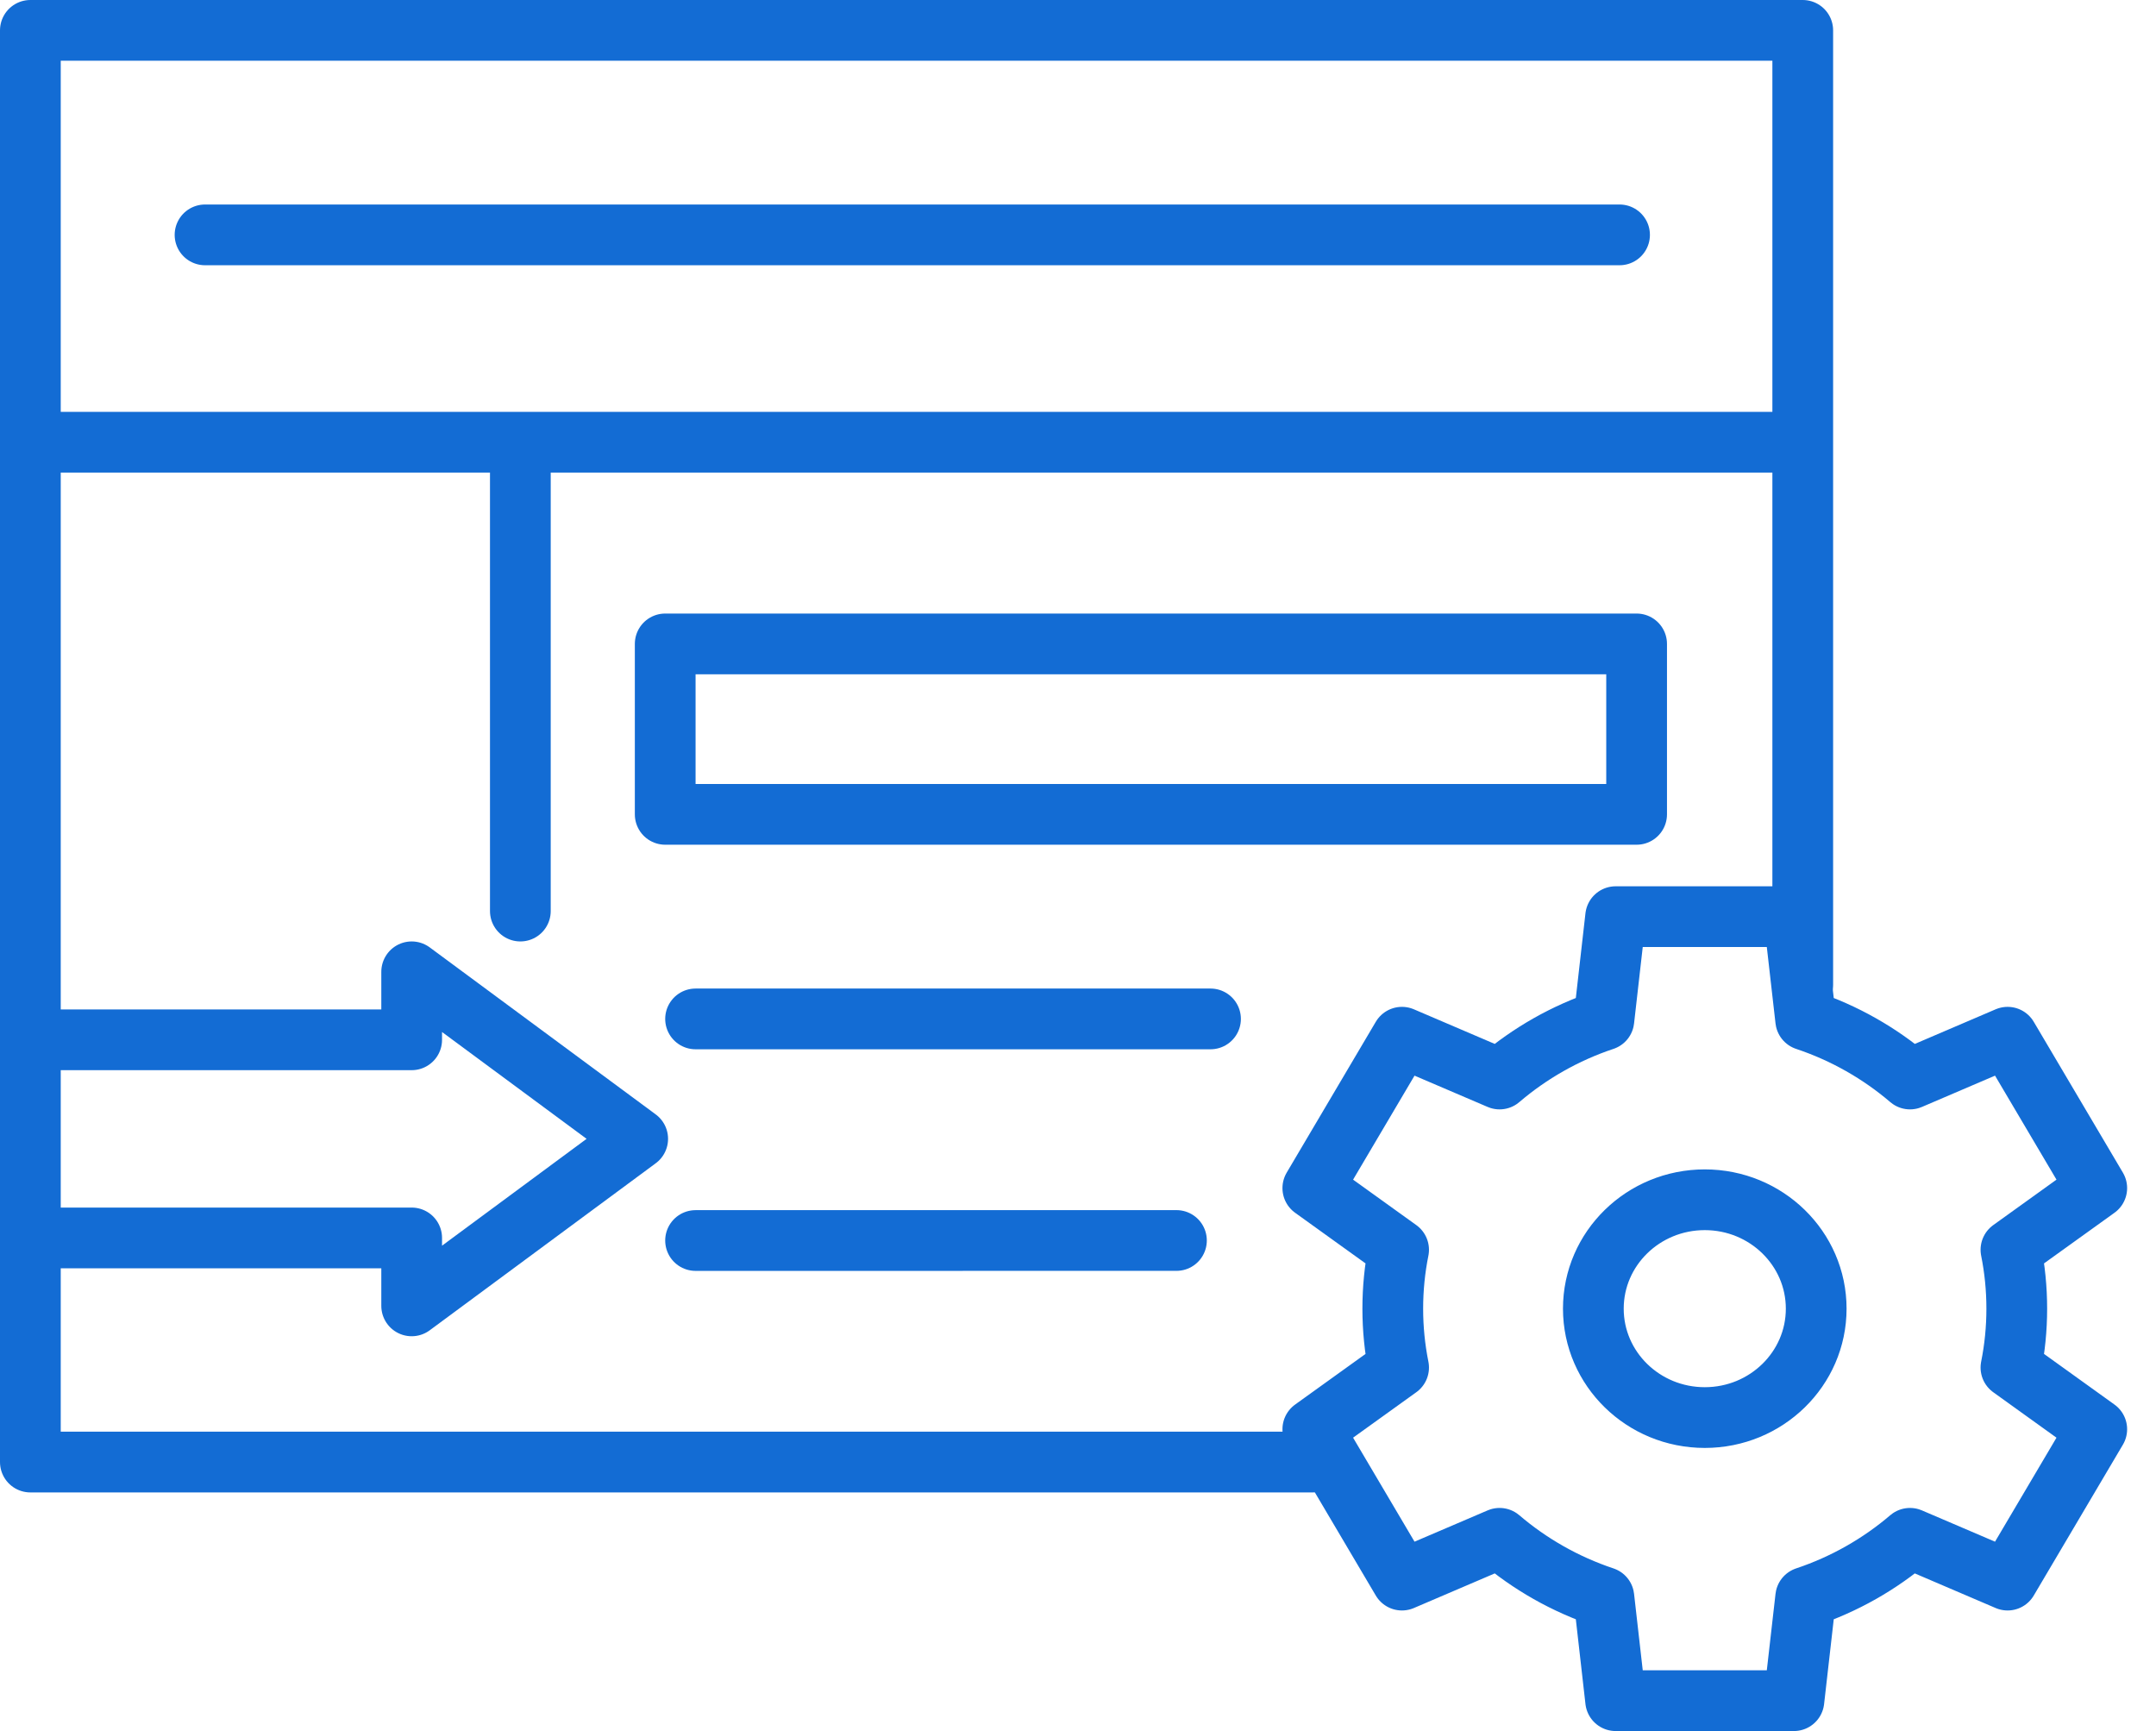
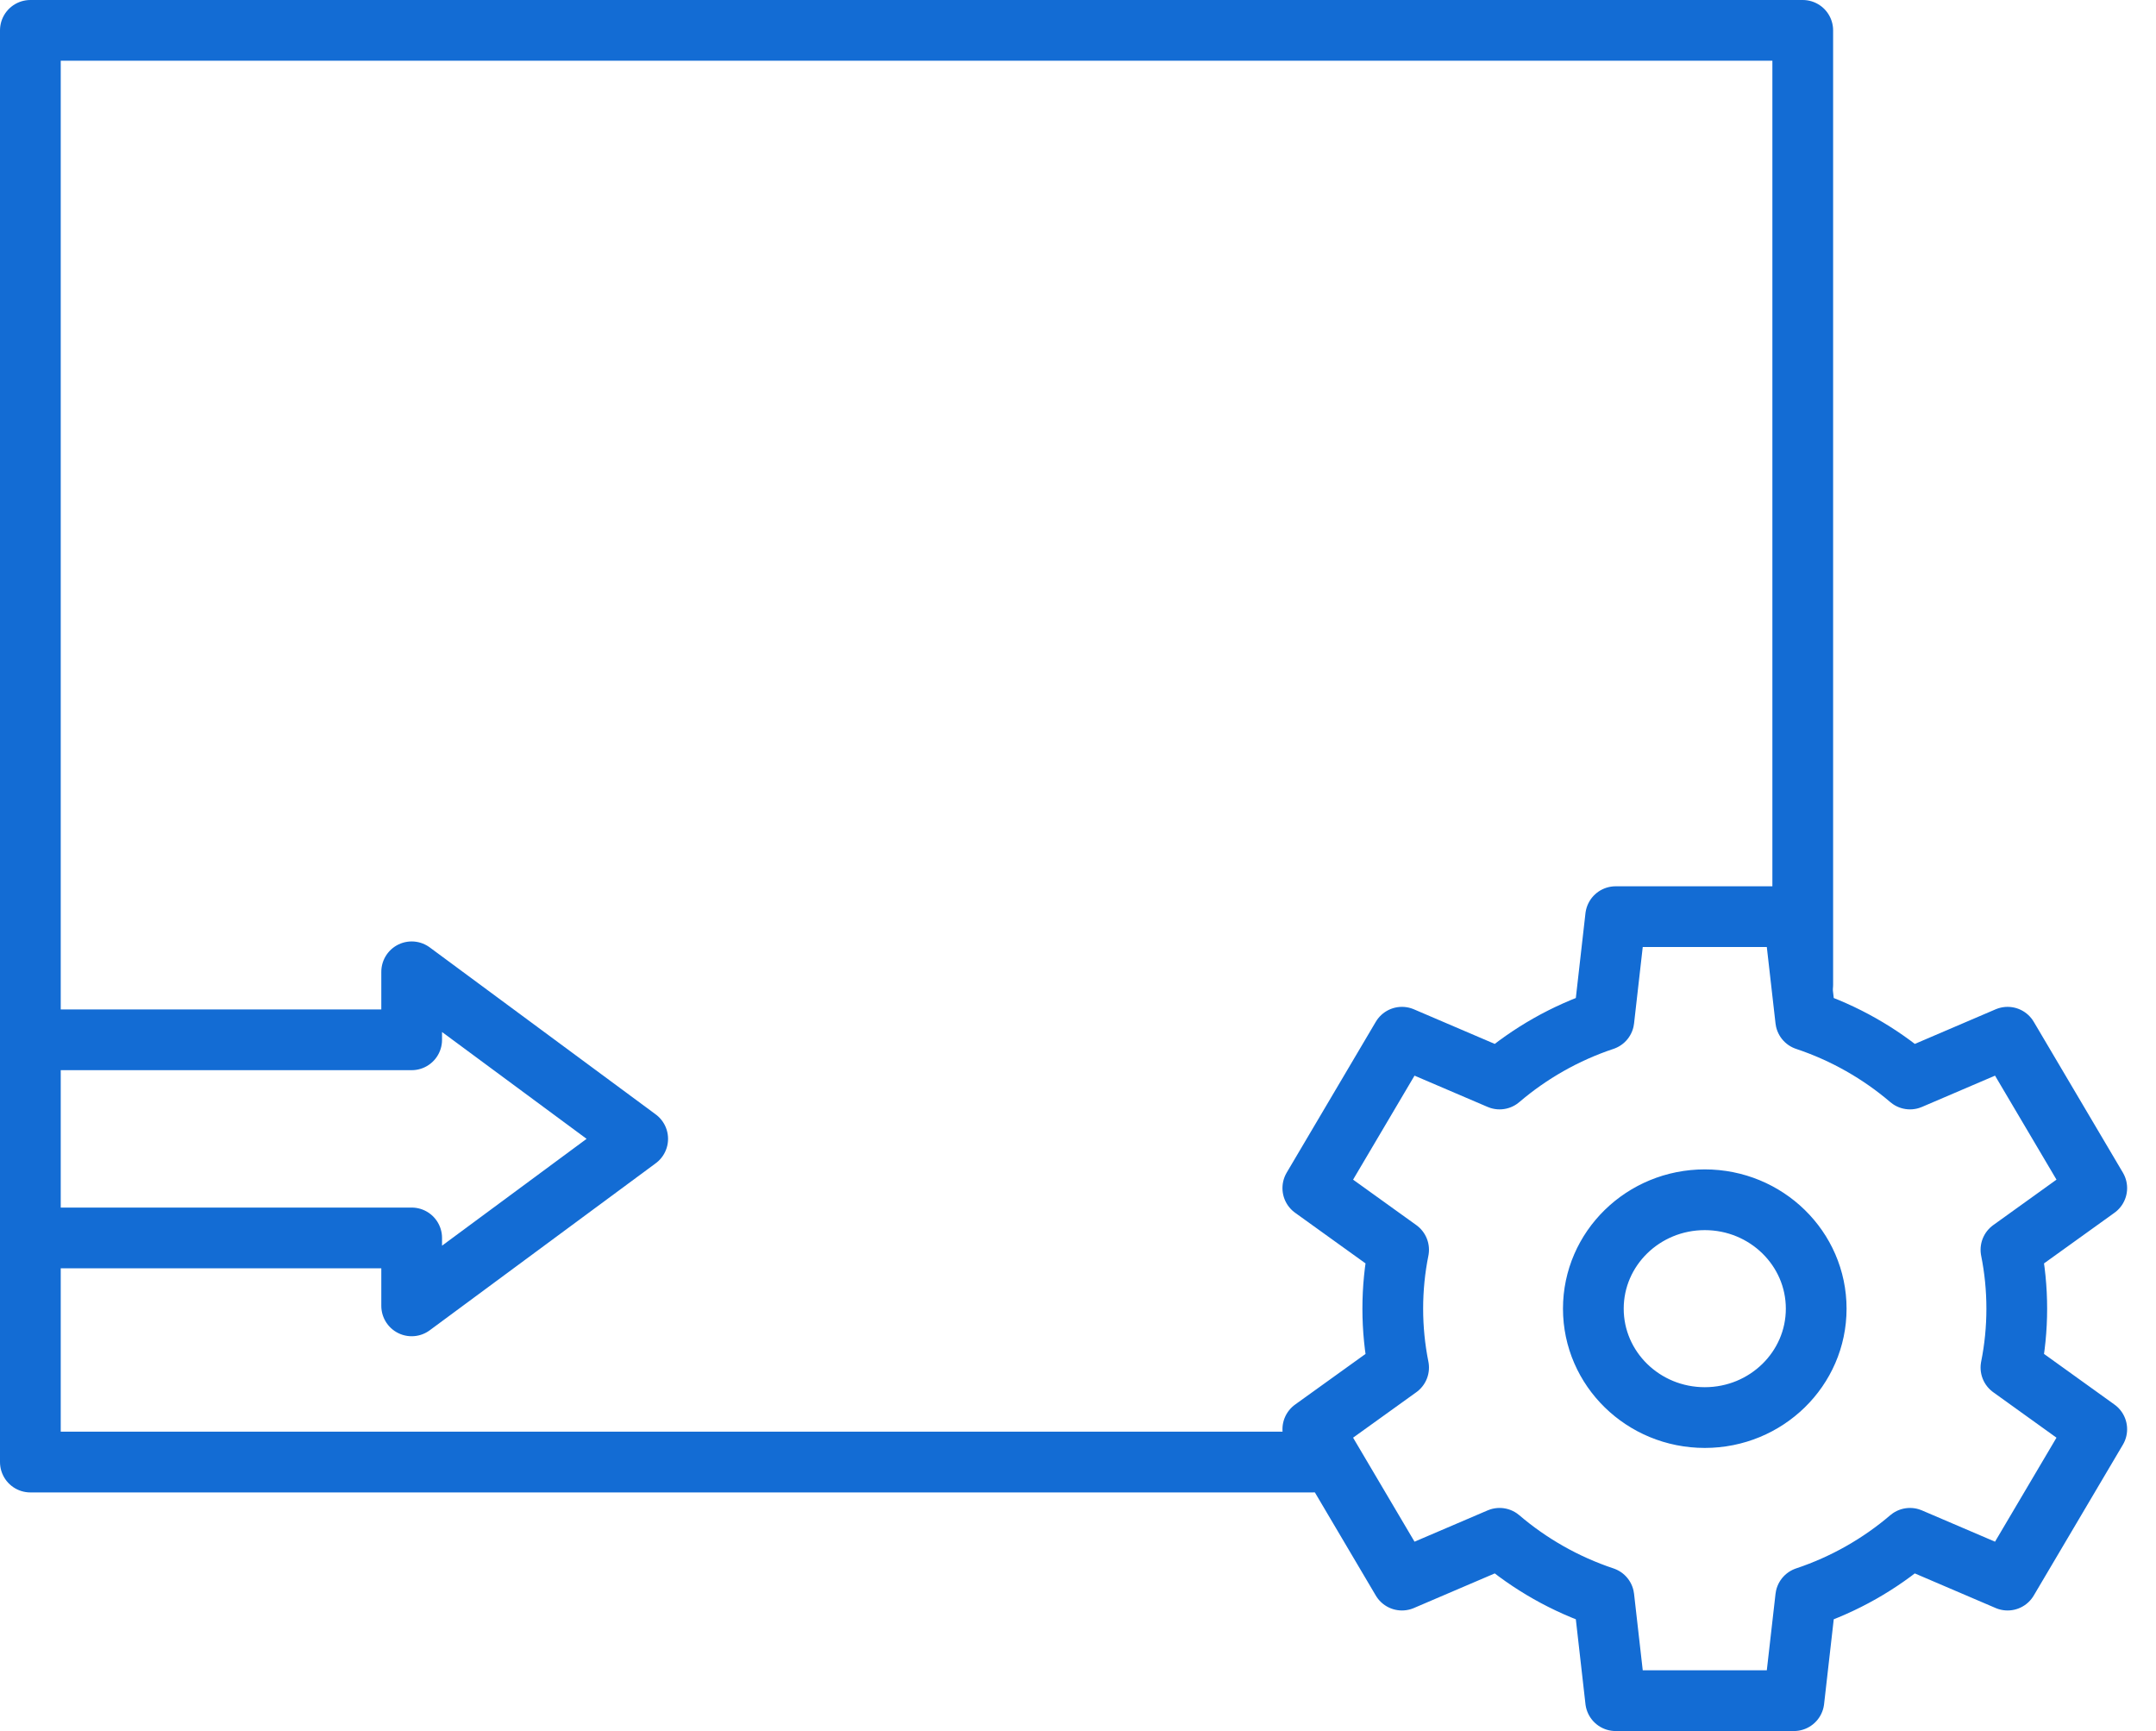
<svg xmlns="http://www.w3.org/2000/svg" width="71" height="57" viewBox="0 0 71 57" fill="none">
  <path d="M59.367 32.429V27.939V1H1L1 48.143H39.304H43.232" stroke="#136CD4" stroke-width="2" stroke-linecap="round" stroke-linejoin="round" />
-   <path d="M1.141 14.562H58.386M17.136 14.562V30" stroke="#136CD4" stroke-width="2" stroke-linecap="round" stroke-linejoin="round" />
-   <path d="M22.906 40.848L38.742 40.847M22.906 33.551H39.864M6.752 7.734L53.334 7.734" stroke="#136CD4" stroke-width="2" stroke-linecap="round" stroke-linejoin="round" />
-   <path d="M53.896 21.203H21.906V26.815H53.896V21.203Z" stroke="#136CD4" stroke-width="2" stroke-linecap="round" stroke-linejoin="round" />
  <path fill-rule="evenodd" clip-rule="evenodd" d="M52.471 43.092C52.471 41.112 54.114 39.506 56.141 39.506C58.167 39.506 59.81 41.112 59.81 43.092C59.81 45.072 58.167 46.678 56.141 46.678C54.114 46.678 52.471 45.072 52.471 43.092ZM49.383 50.654C50.377 51.503 51.541 52.168 52.818 52.594L53.205 56H59.076L59.464 52.594C60.741 52.168 61.904 51.503 62.898 50.654L66.113 52.03L69.049 47.062L66.223 45.031C66.349 44.403 66.415 43.755 66.415 43.092C66.415 42.429 66.349 41.781 66.223 41.153L69.049 39.122L66.113 34.154L62.899 35.53C61.904 34.68 60.74 34.015 59.464 33.589L59.076 30.184H53.205L52.818 33.589C51.541 34.015 50.377 34.681 49.383 35.53L46.168 34.154L43.233 39.122L46.058 41.153C45.932 41.78 45.866 42.428 45.866 43.092C45.866 43.755 45.932 44.403 46.058 45.031L43.233 47.062L46.168 52.03L49.383 50.654Z" stroke="#136CD4" stroke-width="2" stroke-linejoin="round" />
  <path d="M1 40.763L13.557 40.763L13.557 43L21 37.5L13.557 32L13.557 34.239L1 34.239" stroke="#136CD4" stroke-width="2" stroke-miterlimit="2" stroke-linejoin="round" />
</svg>